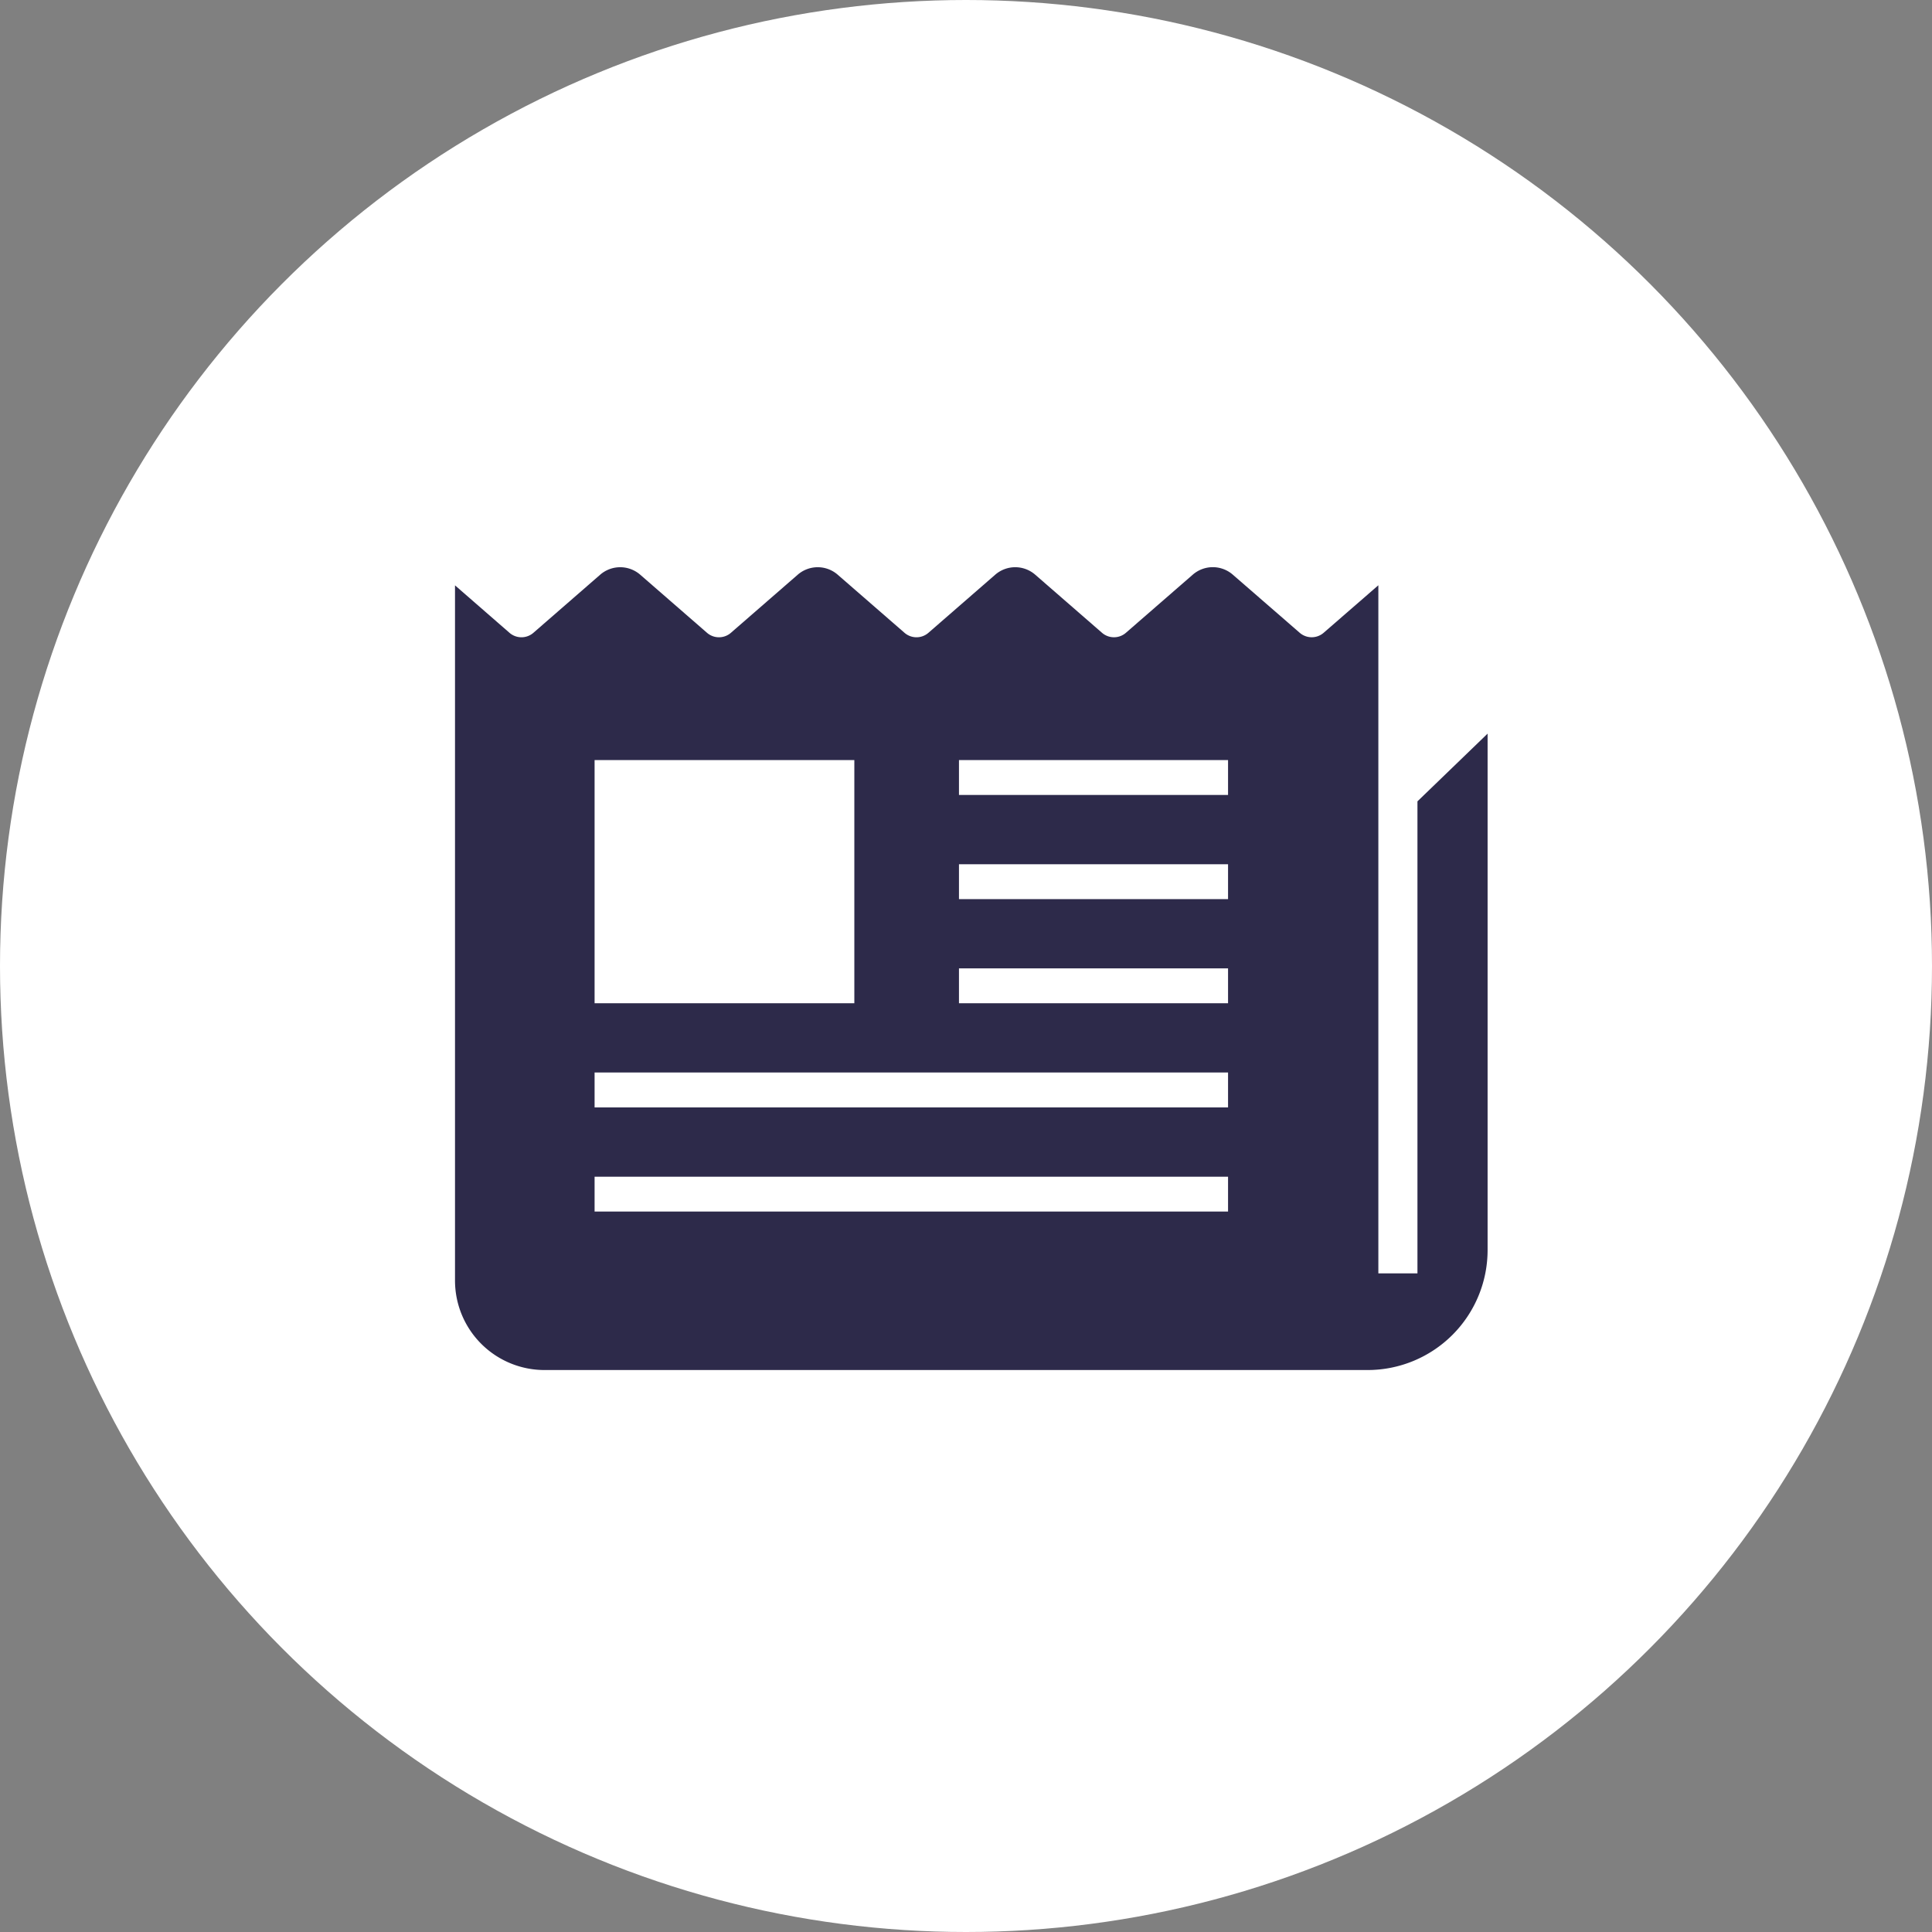
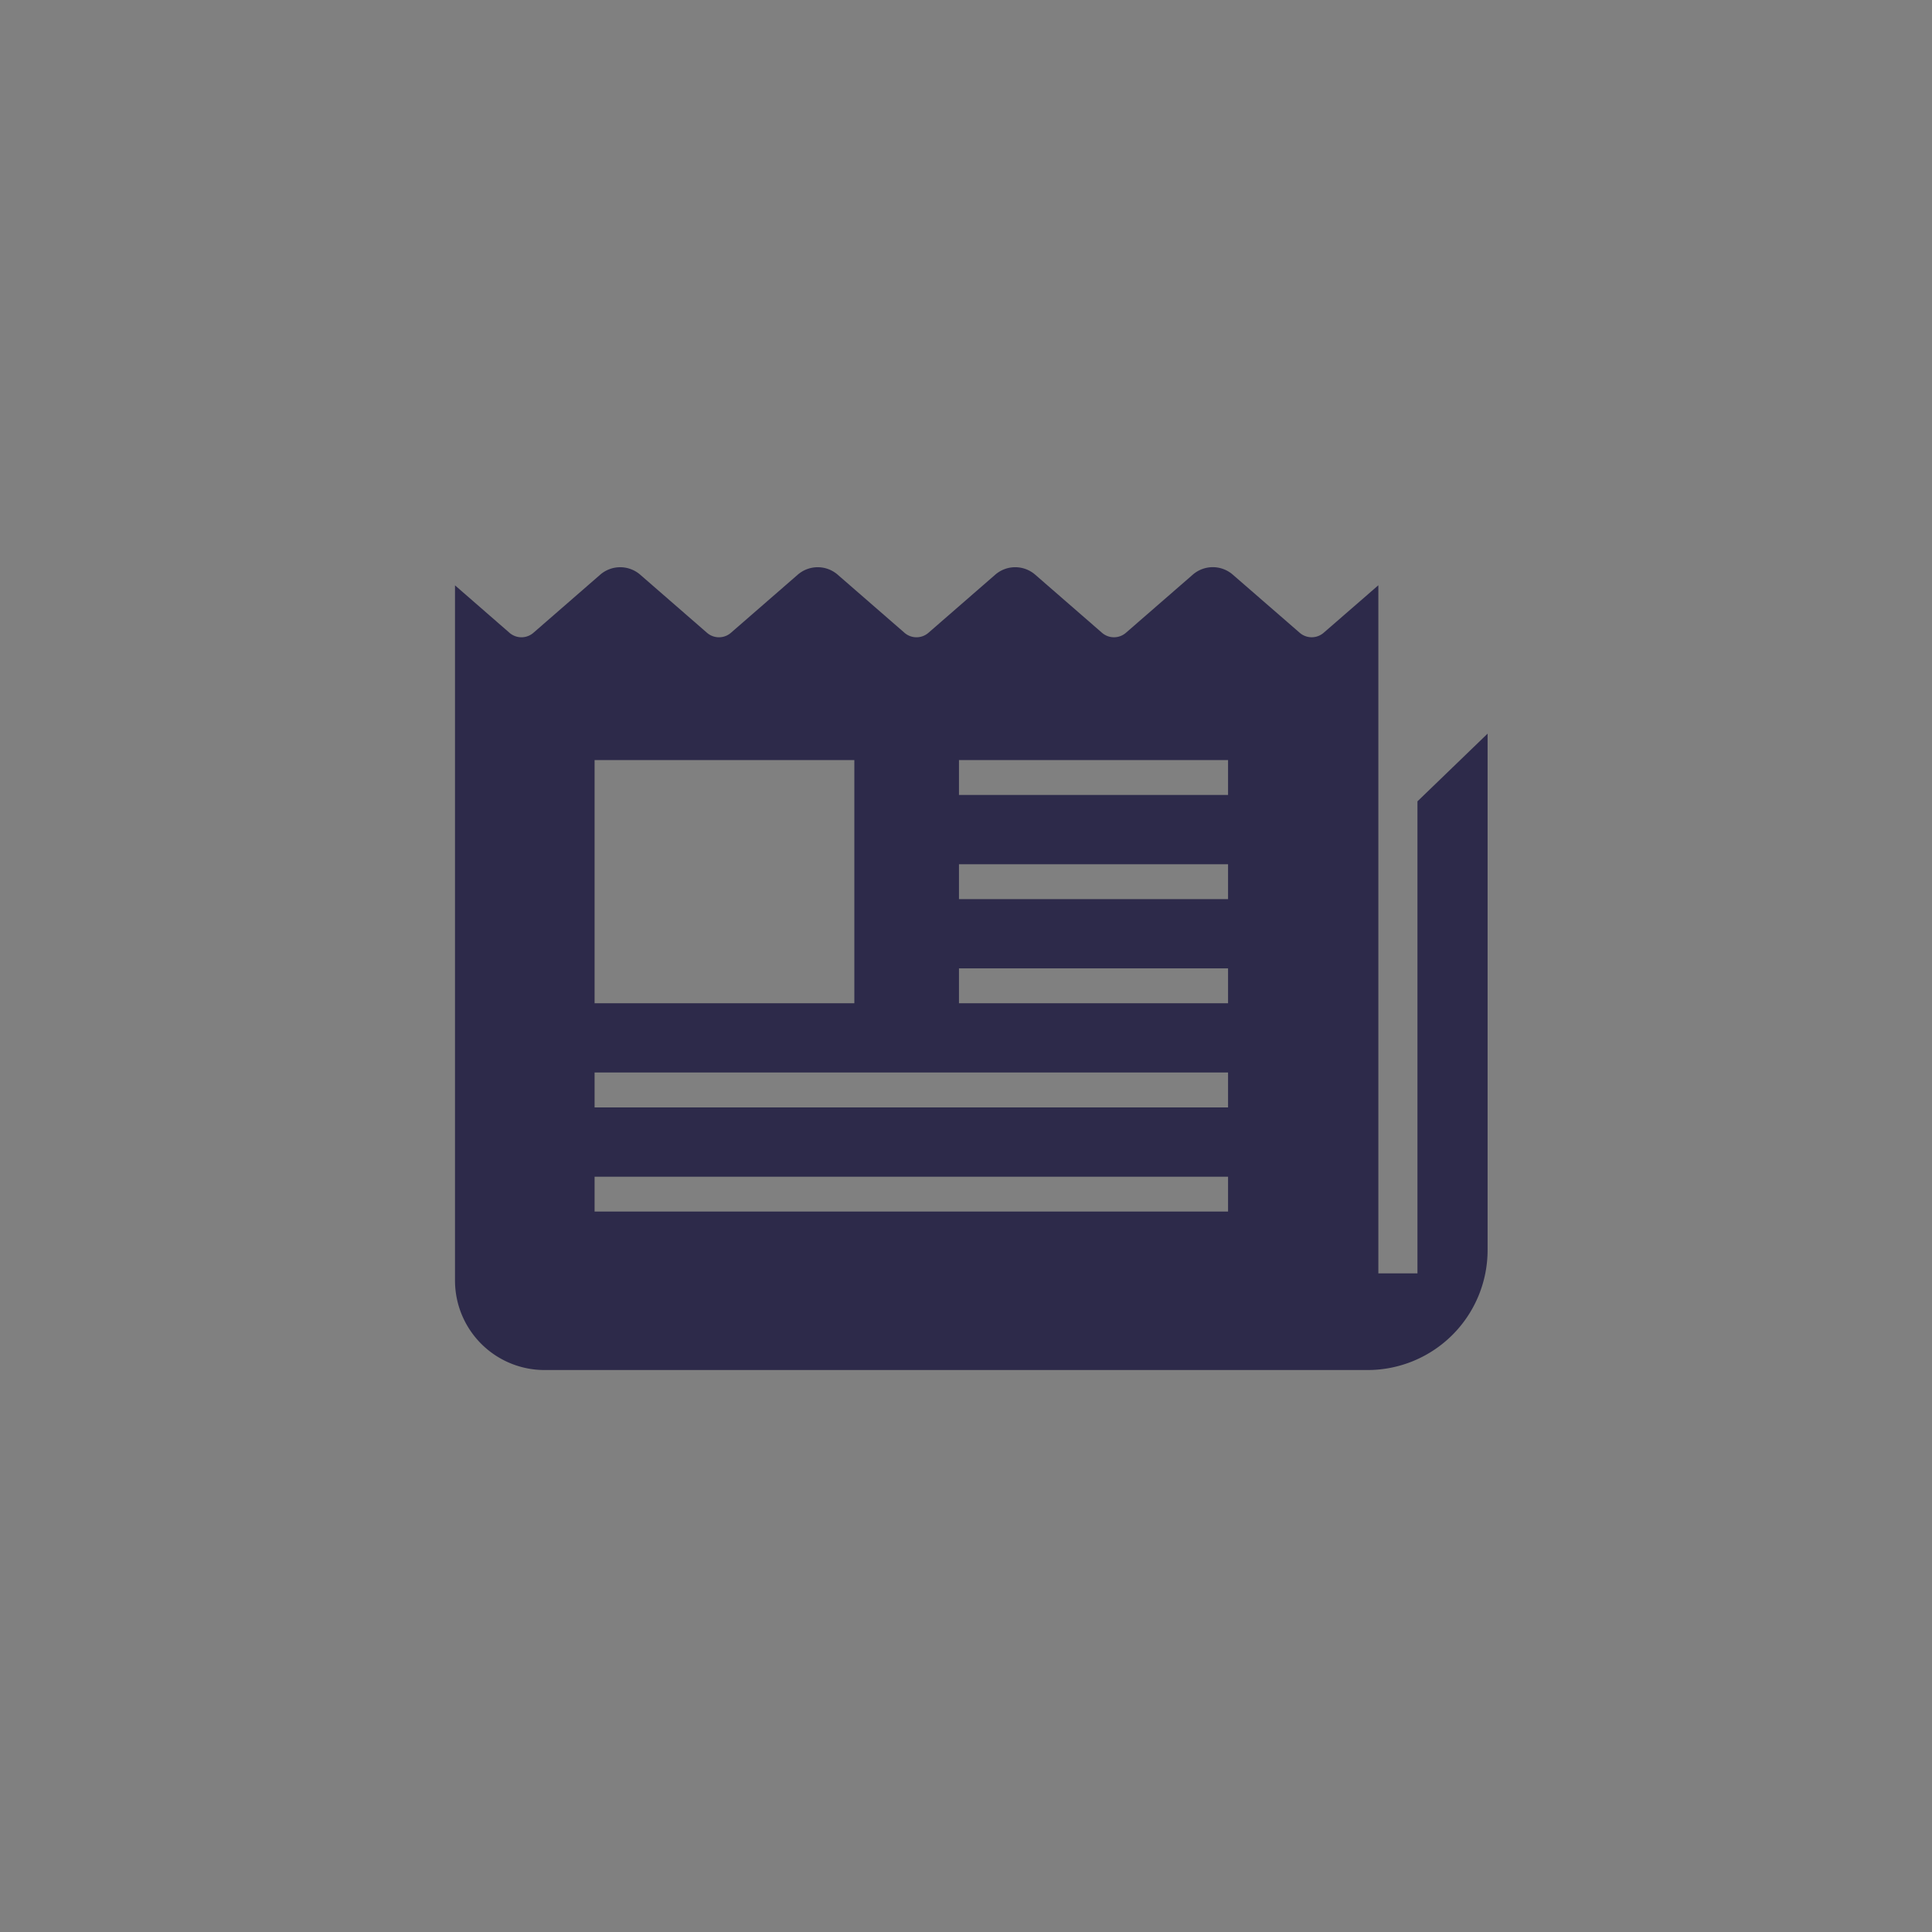
<svg xmlns="http://www.w3.org/2000/svg" width="182" height="182" viewBox="0 0 182 182">
  <rect x="0" y="0" width="182" height="182" fill="#808080" stroke="none" />
  <g id="グループ_57" data-name="グループ 57" transform="translate(-977 -5102)">
-     <circle id="楕円形_5" data-name="楕円形 5" cx="91" cy="91" r="91" transform="translate(977 5102)" fill="#fff" />
    <g id="新聞アイコン3" transform="translate(1019.863 5098.461)">
      <path id="パス_110" data-name="パス 110" d="M90.665,79.028v44.465H86.982V58.673L81.83,63.148a1.721,1.721,0,0,1-2.257,0L73.266,57.67a2.871,2.871,0,0,0-3.762,0l-6.3,5.478a1.717,1.717,0,0,1-2.257,0l-6.292-5.473a2.869,2.869,0,0,0-3.762,0L44.6,63.149a1.717,1.717,0,0,1-2.257,0l-6.295-5.474a2.867,2.867,0,0,0-3.76,0l-6.294,5.474a1.717,1.717,0,0,1-2.257,0l-6.293-5.474a2.875,2.875,0,0,0-3.765,0L7.389,63.148a1.718,1.718,0,0,1-2.26,0L0,58.681v65.481A8.434,8.434,0,0,0,8.434,132.6H85.973a11.306,11.306,0,0,0,11.3-11.3V72.649ZM13.149,75.139H37.618V98.048H13.149Zm59.674,42.533H13.149v-3.284H72.823Zm0-9.813H13.149v-3.286H72.823Zm0-9.812H47.475V94.764H72.823v3.284Zm0-9.81H47.475V84.952H72.823v3.286Zm0-9.81H47.475V75.139H72.823v3.288Z" transform="translate(0 0)" fill="#2d2a4a" />
    </g>
  </g>
</svg>